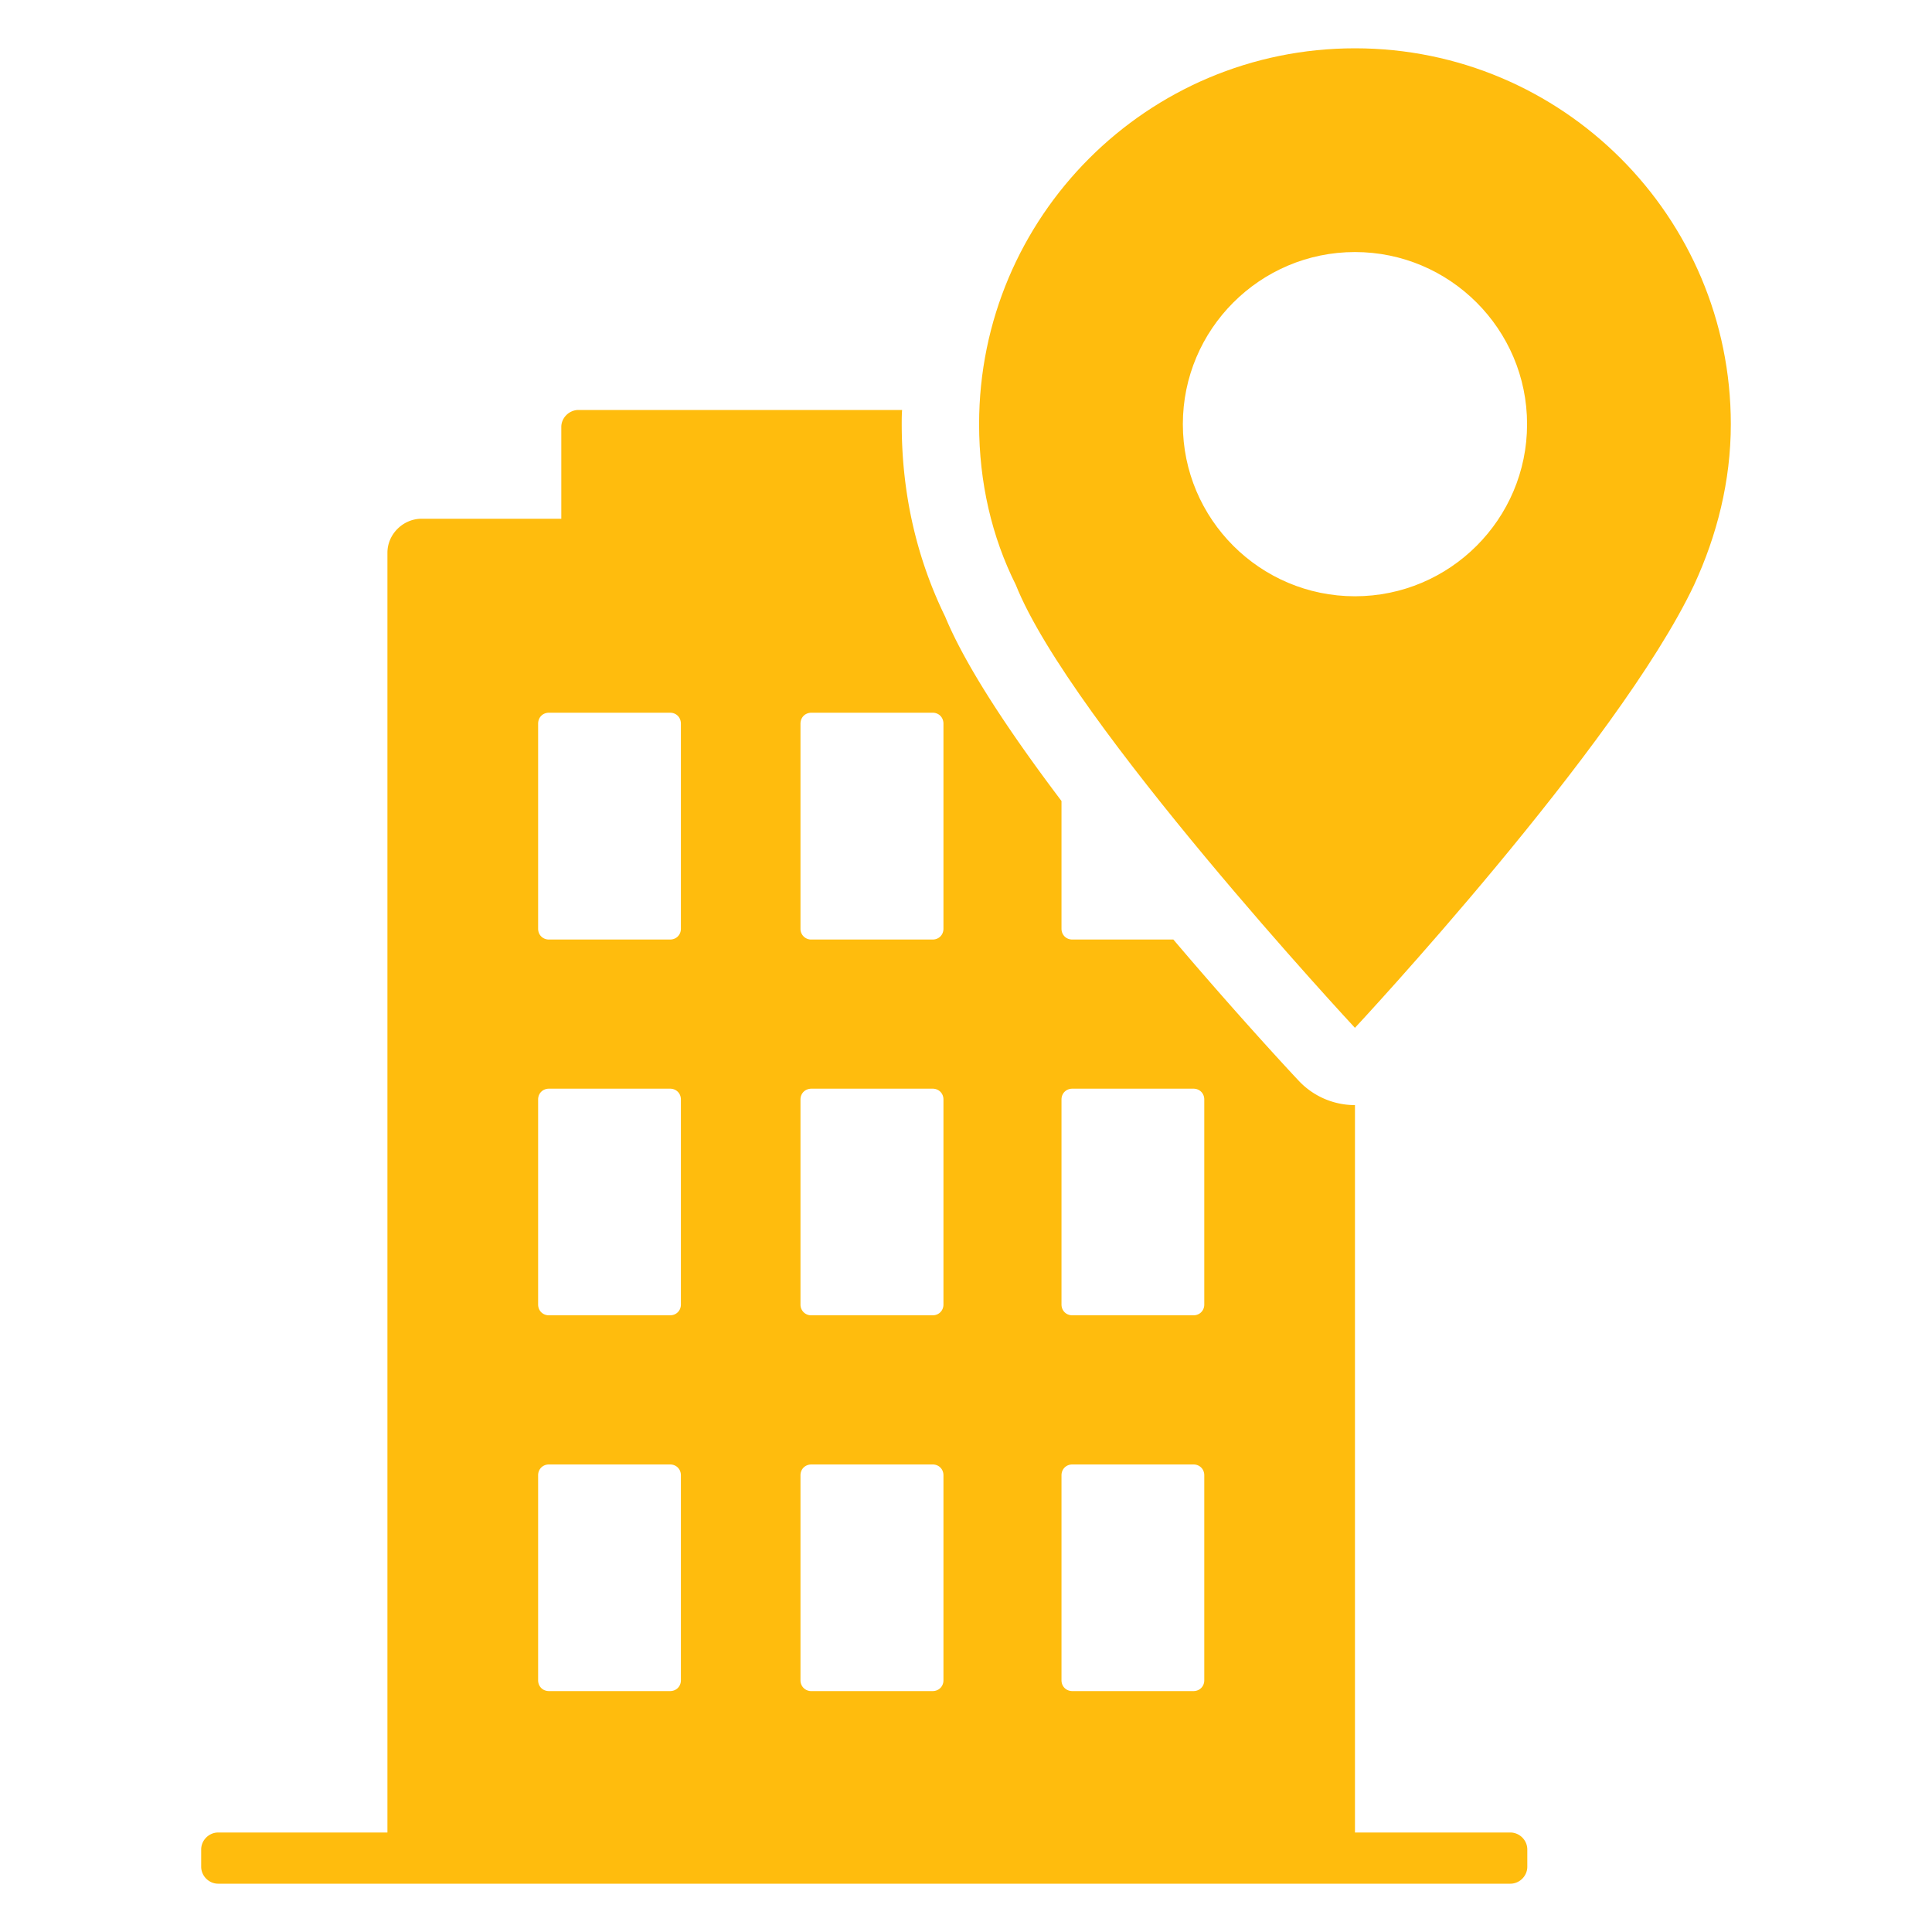
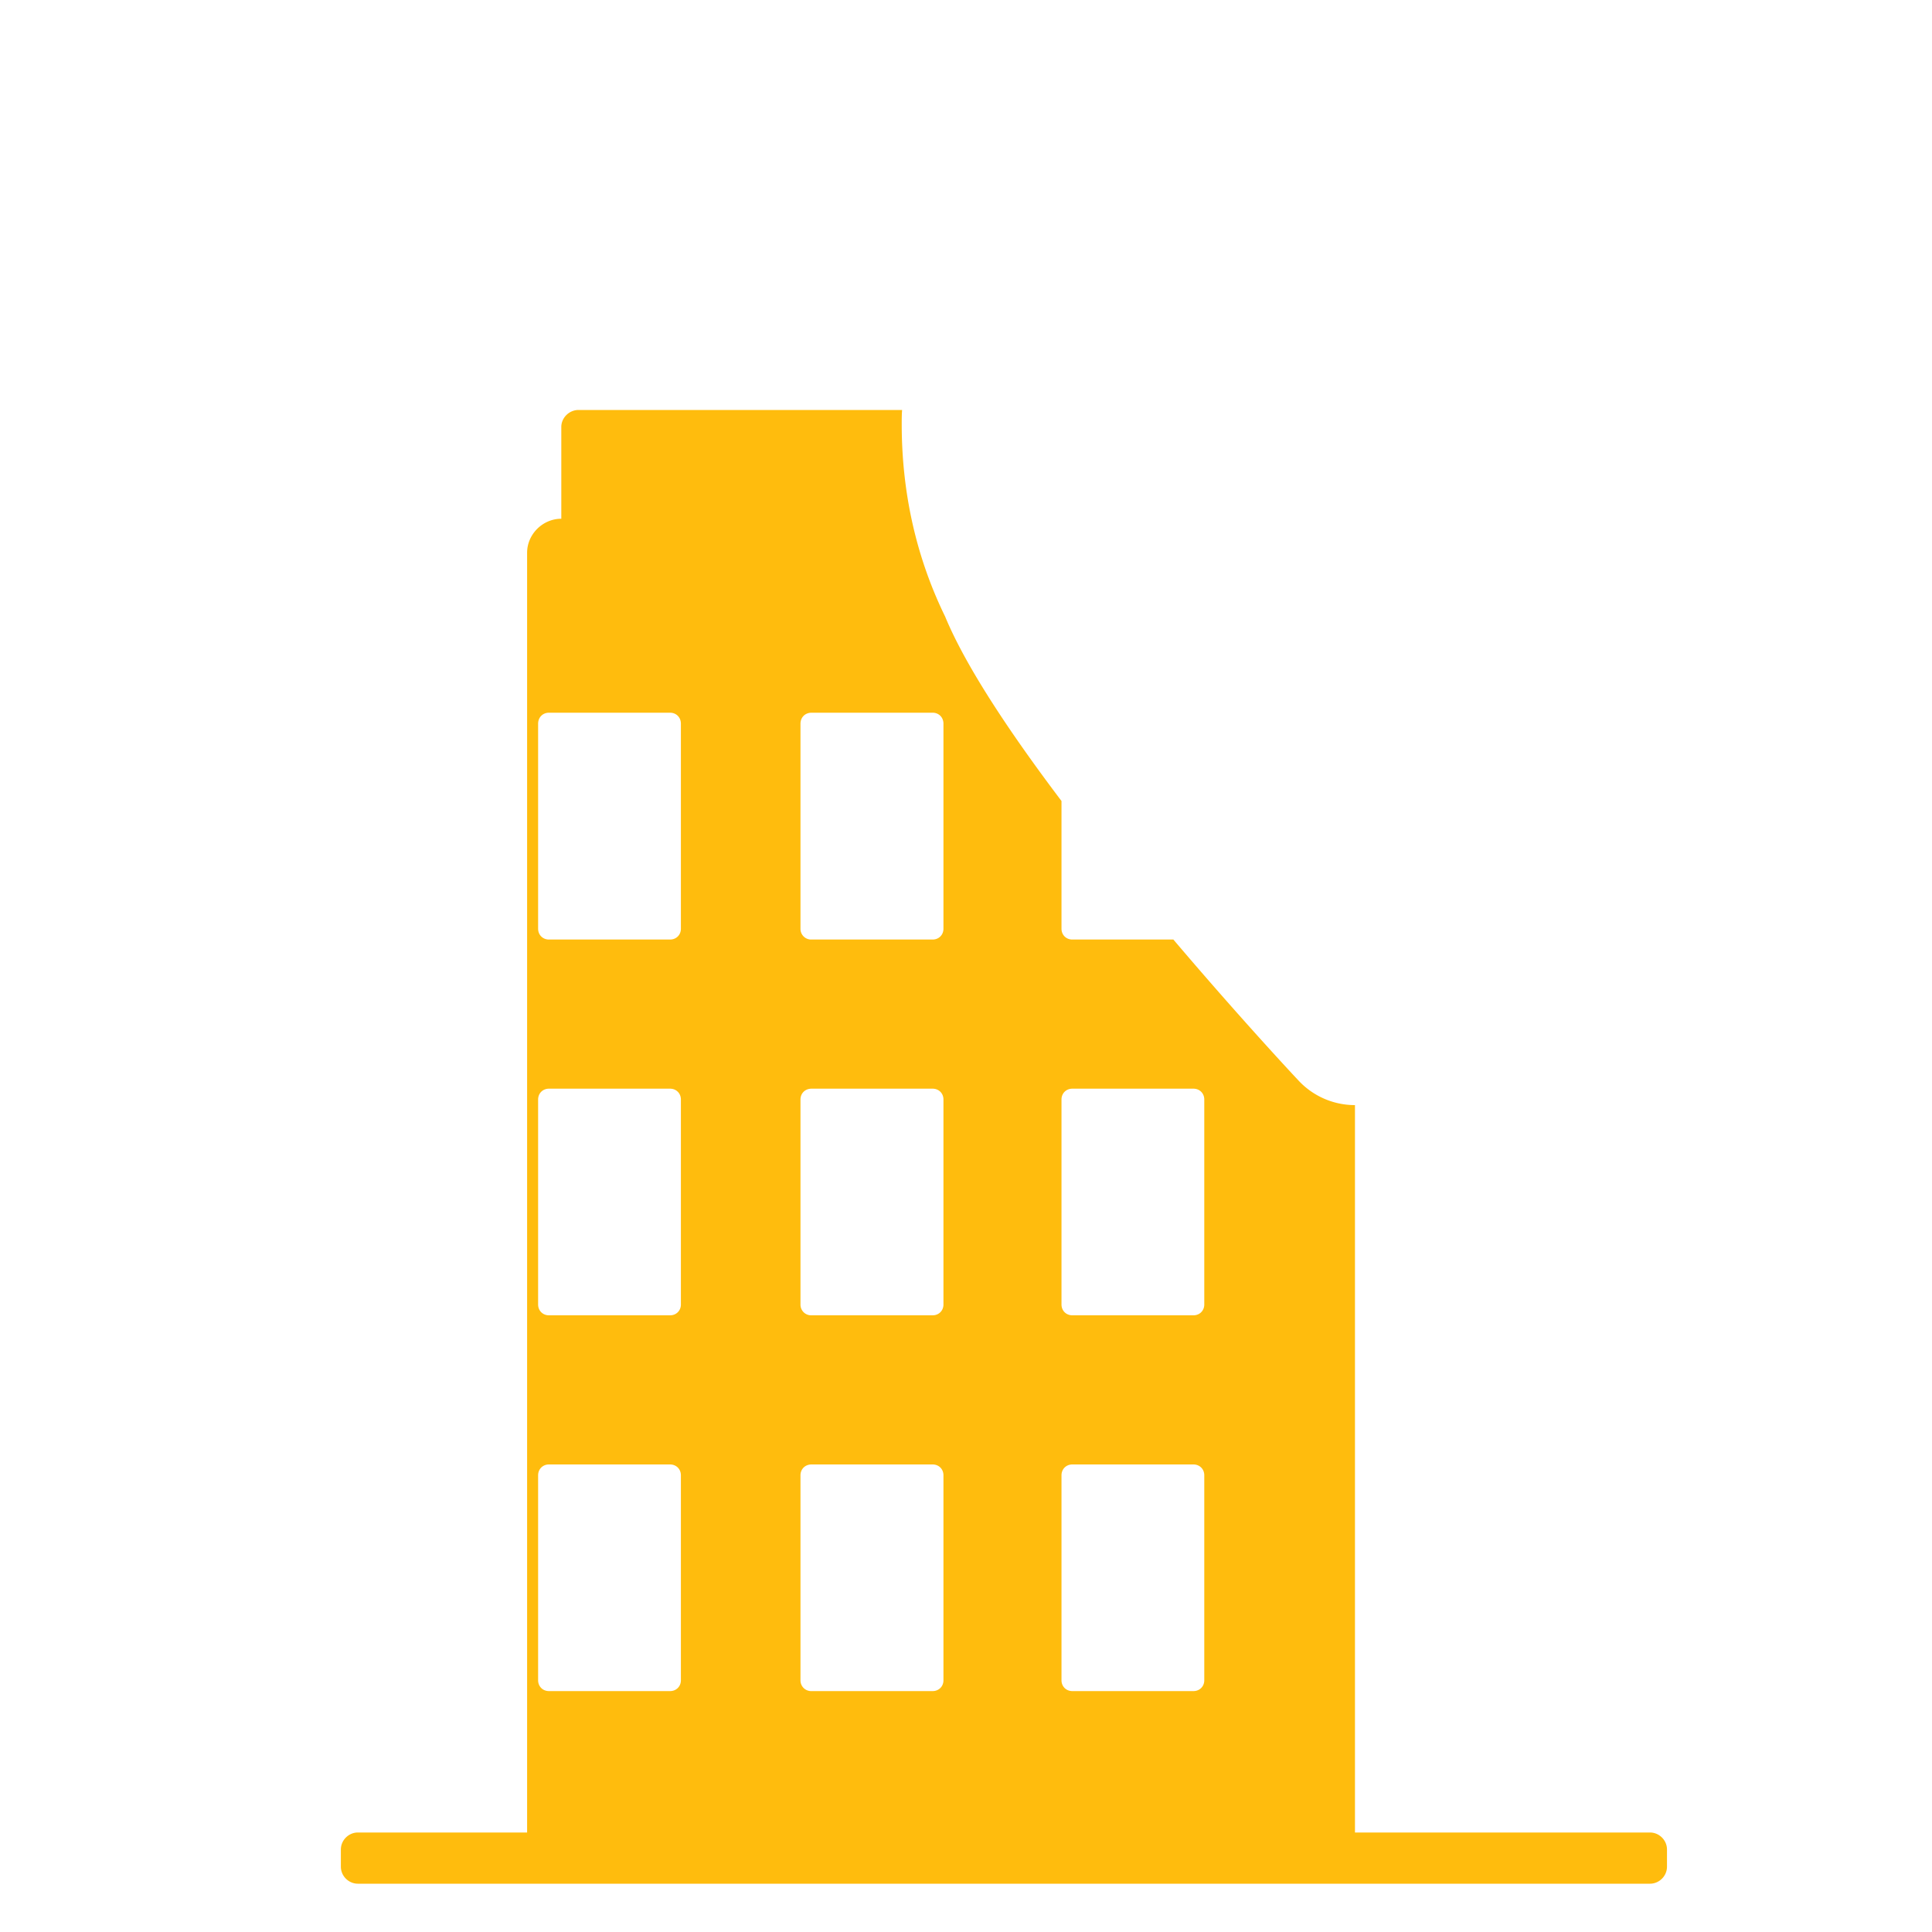
<svg xmlns="http://www.w3.org/2000/svg" version="1.1" width="512" height="512" x="0" y="0" viewBox="0 0 100 100" style="enable-background:new 0 0 512 512" xml:space="preserve" class="">
  <g>
-     <path d="M70.132 53.2s13.625-14.608 17.555-22.927c1.18-2.554 1.9-5.37 1.9-8.318 0-10.743-8.712-19.455-19.455-19.455s-19.454 8.712-19.454 19.455c0 3.013.655 5.83 1.9 8.318C55.393 37.348 70.131 53.2 70.131 53.2zm0-40.154c4.913 0 8.909 3.996 8.909 8.909s-3.996 8.908-8.909 8.908-8.908-3.996-8.908-8.908 3.996-8.909 8.908-8.909z" fill="#ffbc0d" opacity="1" data-original="#000000" class="" />
-     <path d="M78.173 94.85h-8.04V57.2a3.99 3.99 0 0 1-2.93-1.28c-.64-.68-3.32-3.58-6.47-7.29h-5.23c-.32 0-.56-.24-.56-.56v-6.61c-2.63-3.48-4.94-6.93-6.02-9.54-1.49-3.05-2.25-6.4-2.25-9.97 0-.24 0-.49.02-.73h-16.75c-.48 0-.89.4-.89.88v4.75h-7.23c-.96 0-1.77.8-1.77 1.76v66.24h-8.76c-.48 0-.88.4-.88.88v.89c0 .48.4.88.88.88h66.88c.48 0 .88-.4.88-.88v-.89c0-.48-.4-.88-.88-.88zm-42.93-7.88c0 .32-.24.56-.56.56h-6.27c-.32 0-.56-.24-.56-.56V76.36c0-.32.24-.56.56-.56h6.27c.32 0 .56.24.56.56zm0-19.45c0 .32-.24.56-.56.56h-6.27c-.32 0-.56-.24-.56-.56V56.91c0-.32.24-.56.56-.56h6.27c.32 0 .56.24.56.56zm0-19.45c0 .32-.24.56-.56.56h-6.27c-.32 0-.56-.24-.56-.56V37.46c0-.33.24-.57.56-.57h6.27c.32 0 .56.24.56.57zm13.59 38.9c0 .32-.24.56-.56.56h-6.27a.55.55 0 0 1-.57-.56V76.36c0-.32.24-.56.57-.56h6.27c.32 0 .56.24.56.56zm0-19.45c0 .32-.24.56-.56.56h-6.27a.55.55 0 0 1-.57-.56V56.91c0-.32.24-.56.57-.56h6.27c.32 0 .56.24.56.56zm0-19.45c0 .32-.24.56-.56.56h-6.27a.55.55 0 0 1-.57-.56V37.46c0-.33.24-.57.57-.57h6.27c.32 0 .56.24.56.57zm13.5 38.9c0 .32-.24.56-.56.56h-6.27c-.32 0-.56-.24-.56-.56V76.36c0-.32.24-.56.56-.56h6.27c.32 0 .56.24.56.56zm0-19.45c0 .32-.24.56-.56.56h-6.27c-.32 0-.56-.24-.56-.56V56.91c0-.32.24-.56.56-.56h6.27c.32 0 .56.24.56.56z" fill="#ffbc0d" opacity="1" data-original="#000000" class="" />
+     <path d="M78.173 94.85h-8.04V57.2a3.99 3.99 0 0 1-2.93-1.28c-.64-.68-3.32-3.58-6.47-7.29h-5.23c-.32 0-.56-.24-.56-.56v-6.61c-2.63-3.48-4.94-6.93-6.02-9.54-1.49-3.05-2.25-6.4-2.25-9.97 0-.24 0-.49.02-.73h-16.75c-.48 0-.89.4-.89.88v4.75c-.96 0-1.77.8-1.77 1.76v66.24h-8.76c-.48 0-.88.4-.88.88v.89c0 .48.4.88.88.88h66.88c.48 0 .88-.4.88-.88v-.89c0-.48-.4-.88-.88-.88zm-42.93-7.88c0 .32-.24.56-.56.56h-6.27c-.32 0-.56-.24-.56-.56V76.36c0-.32.24-.56.56-.56h6.27c.32 0 .56.24.56.56zm0-19.45c0 .32-.24.56-.56.56h-6.27c-.32 0-.56-.24-.56-.56V56.91c0-.32.24-.56.56-.56h6.27c.32 0 .56.24.56.56zm0-19.45c0 .32-.24.56-.56.56h-6.27c-.32 0-.56-.24-.56-.56V37.46c0-.33.24-.57.56-.57h6.27c.32 0 .56.24.56.57zm13.59 38.9c0 .32-.24.56-.56.56h-6.27a.55.55 0 0 1-.57-.56V76.36c0-.32.24-.56.57-.56h6.27c.32 0 .56.24.56.56zm0-19.45c0 .32-.24.56-.56.56h-6.27a.55.55 0 0 1-.57-.56V56.91c0-.32.24-.56.57-.56h6.27c.32 0 .56.24.56.56zm0-19.45c0 .32-.24.56-.56.56h-6.27a.55.55 0 0 1-.57-.56V37.46c0-.33.24-.57.57-.57h6.27c.32 0 .56.24.56.57zm13.5 38.9c0 .32-.24.56-.56.56h-6.27c-.32 0-.56-.24-.56-.56V76.36c0-.32.24-.56.56-.56h6.27c.32 0 .56.24.56.56zm0-19.45c0 .32-.24.56-.56.56h-6.27c-.32 0-.56-.24-.56-.56V56.91c0-.32.24-.56.56-.56h6.27c.32 0 .56.24.56.56z" fill="#ffbc0d" opacity="1" data-original="#000000" class="" />
  </g>
</svg>